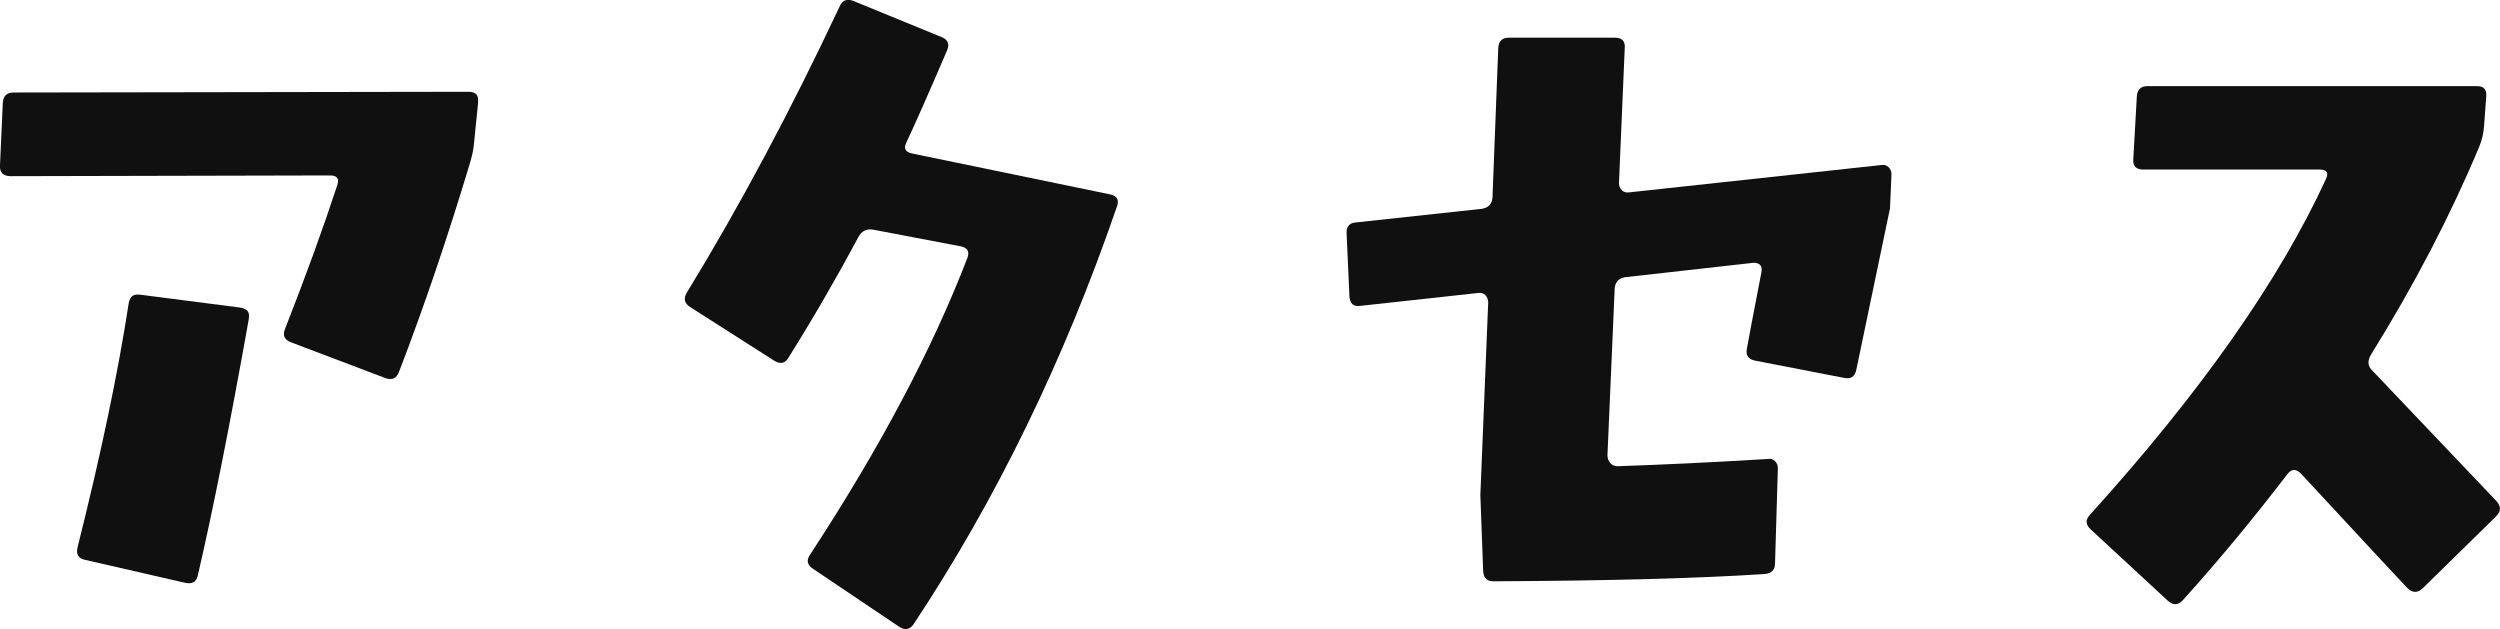
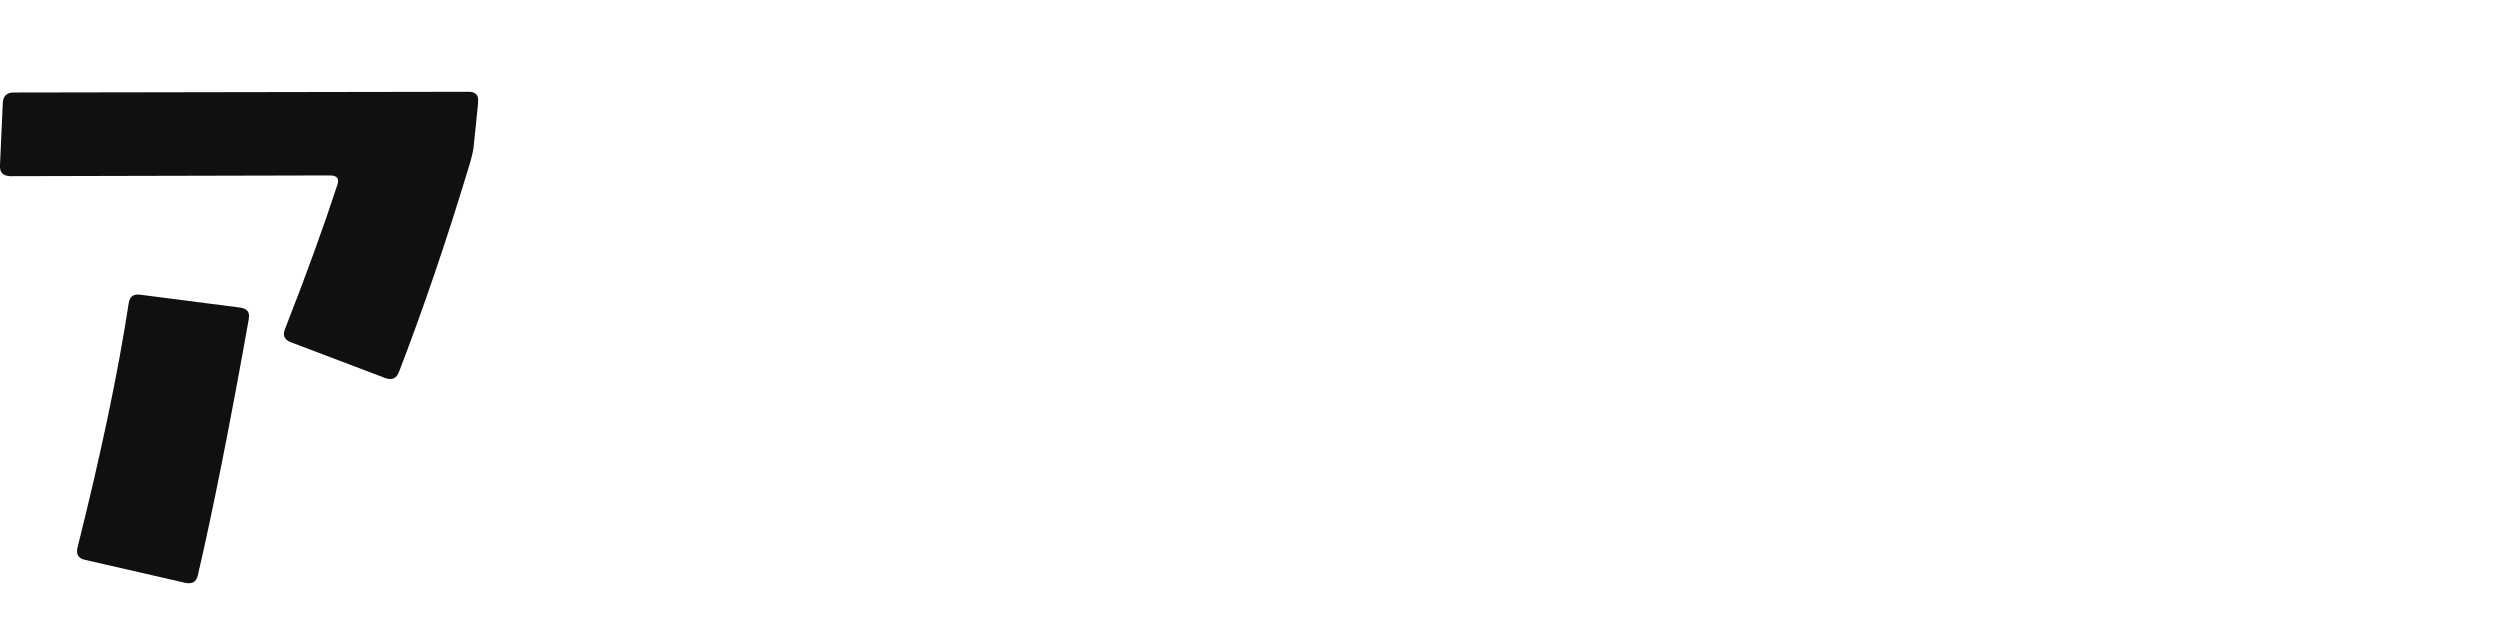
<svg xmlns="http://www.w3.org/2000/svg" id="b" width="203.77" height="51.28" viewBox="0 0 203.77 51.28">
  <defs>
    <style>.d{fill:#101010;}</style>
  </defs>
  <g id="c">
    <g>
      <path class="d" d="M38.97,8.37l-.35,3.46c-.04,.43-.16,.96-.35,1.58-1.8,5.98-3.71,11.6-5.74,16.88-.2,.55-.57,.72-1.11,.53l-7.73-2.93c-.51-.2-.66-.55-.47-1.05,1.72-4.38,3.14-8.3,4.28-11.78,.16-.51-.04-.76-.59-.76l-26.07,.06C.24,14.34-.04,14.05,0,13.46l.23-5.1c.04-.55,.33-.82,.88-.82l37.09-.06c.59,0,.84,.29,.76,.88ZM20.28,26c-1.56,8.75-2.95,15.72-4.16,20.92-.12,.51-.45,.7-1,.59l-8.2-1.88c-.55-.12-.74-.47-.59-1.05,1.91-7.62,3.3-14.24,4.16-19.86,.08-.55,.39-.78,.94-.7l8.14,1.05c.59,.08,.82,.39,.7,.94Z" />
-       <path class="d" d="M91.03,16.86c-4.3,12.5-9.82,23.85-16.58,34.04-.31,.43-.7,.49-1.17,.18l-6.97-4.69c-.51-.31-.61-.7-.29-1.17,5.7-8.71,9.98-16.78,12.83-24.2,.19-.51,.02-.82-.53-.94l-7.09-1.35c-.59-.12-1.02,.1-1.29,.64-1.8,3.36-3.69,6.62-5.68,9.79-.27,.47-.66,.55-1.17,.23l-6.8-4.34c-.51-.31-.61-.72-.29-1.23,4.3-7.03,8.44-14.79,12.42-23.26,.23-.55,.62-.7,1.17-.47l7.15,2.93c.51,.2,.66,.55,.47,1.05-1.52,3.55-2.64,6.07-3.34,7.56-.23,.47-.08,.76,.47,.88l16.17,3.34c.55,.12,.72,.45,.53,1Z" />
-       <path class="d" d="M154.17,14.23l-.12,2.75-2.75,13.18c-.12,.55-.45,.76-1,.64l-7.27-1.41c-.55-.12-.76-.45-.64-1,.16-.9,.55-2.95,1.17-6.15,.12-.55-.1-.82-.64-.82l-10.43,1.17c-.55,.08-.84,.39-.88,.94l-.59,13.59c0,.23,.08,.44,.23,.62,.16,.18,.35,.26,.59,.26,3.59-.12,7.68-.31,12.25-.59,.23-.04,.43,.02,.59,.18,.16,.16,.23,.35,.23,.59l-.23,7.73c0,.55-.29,.84-.88,.88-5.35,.35-12.71,.55-22.09,.59-.51,0-.78-.27-.82-.82l-.23-6.21,.64-15.7c0-.23-.08-.43-.23-.59-.16-.16-.35-.21-.59-.18l-9.61,1.05c-.55,.08-.84-.18-.88-.76l-.23-5.1c-.04-.59,.21-.9,.76-.94l10.25-1.11c.55-.08,.84-.39,.88-.94l.47-12.19c.04-.55,.33-.82,.88-.82h8.61c.59,0,.86,.27,.82,.82l-.47,11.02c0,.23,.08,.43,.23,.59,.16,.16,.35,.21,.59,.18l20.57-2.23c.23-.04,.43,.02,.59,.18,.16,.16,.23,.35,.23,.59Z" />
-       <path class="d" d="M203.48,42.06l-5.98,5.86c-.43,.43-.86,.43-1.29,0-.23-.23-3.11-3.32-8.61-9.26-.43-.47-.82-.47-1.17,0-2.81,3.67-5.65,7.09-8.5,10.25-.39,.43-.8,.45-1.23,.06l-6.27-5.8c-.43-.39-.47-.78-.12-1.17,9.02-9.96,15.45-19.1,19.28-27.42,.23-.51,.06-.76-.53-.76h-14.36c-.59,0-.86-.27-.82-.82l.29-5.16c.04-.55,.33-.82,.88-.82h26.84c.55,0,.8,.27,.76,.82l-.18,2.46c-.04,.59-.18,1.15-.41,1.7-2.34,5.59-5.27,11.21-8.79,16.88-.31,.51-.29,.94,.06,1.29,.08,.08,3.46,3.63,10.14,10.66,.39,.43,.39,.84,0,1.23Z" />
    </g>
  </g>
</svg>